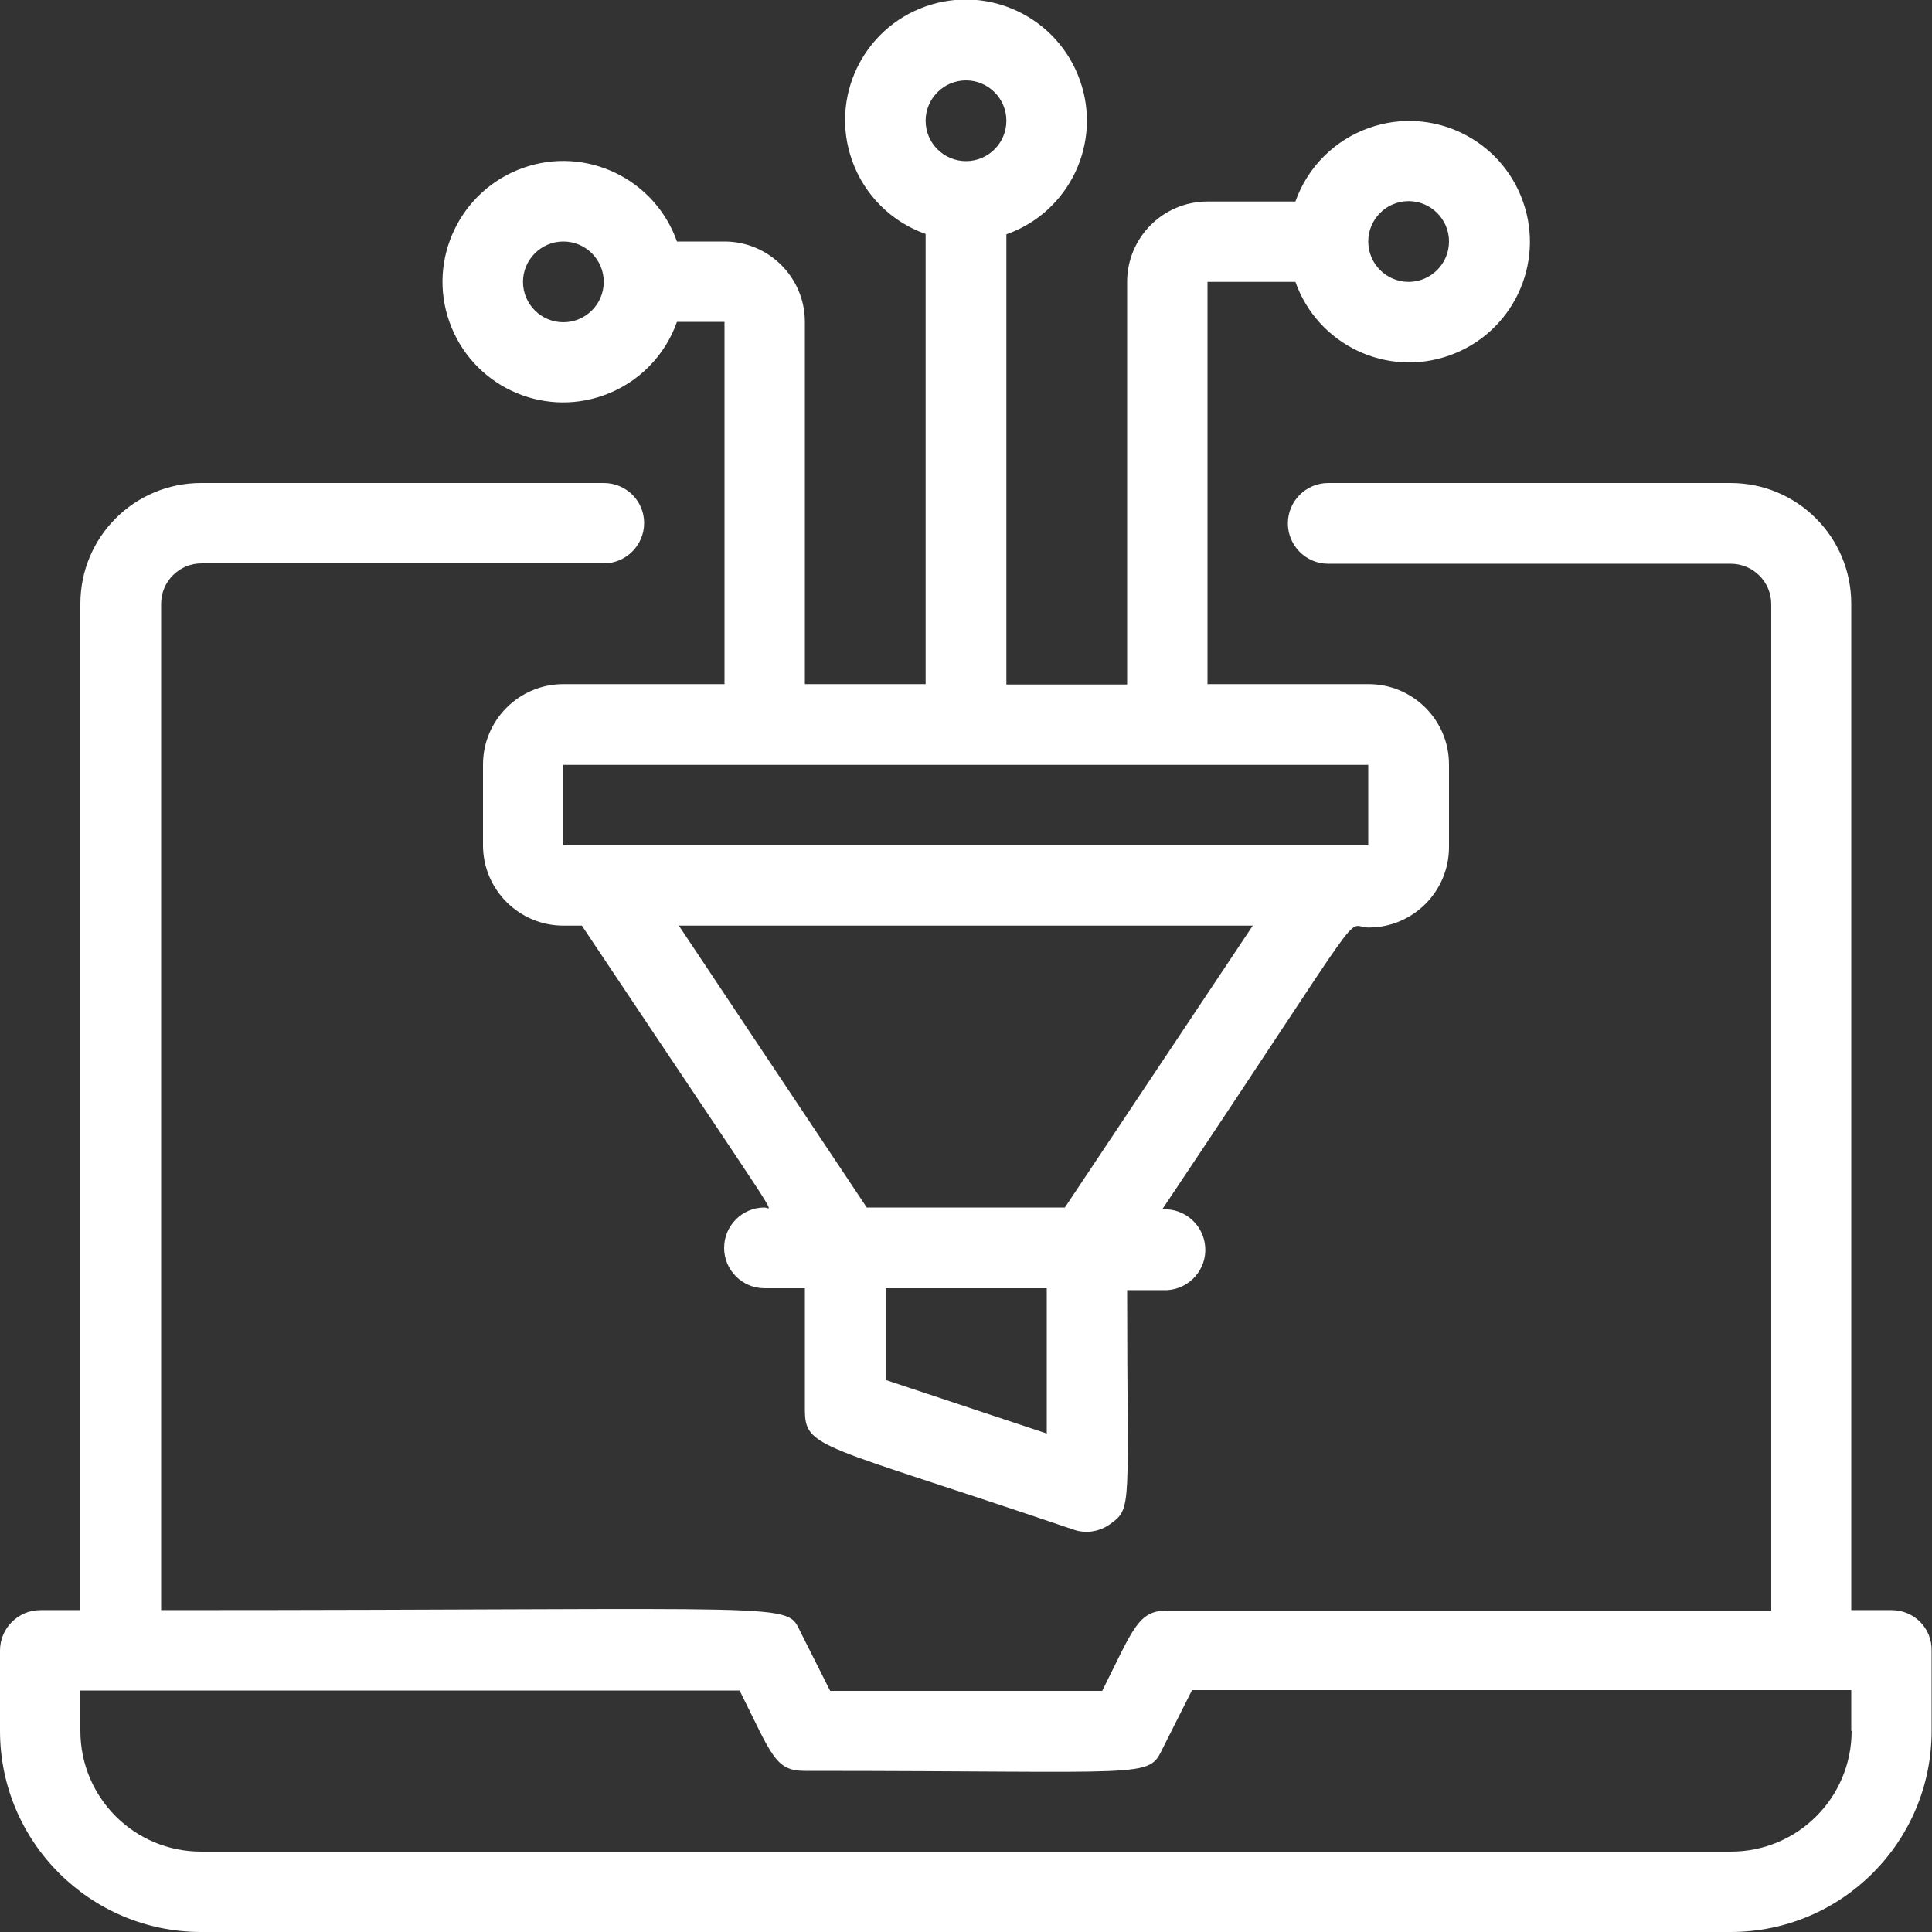
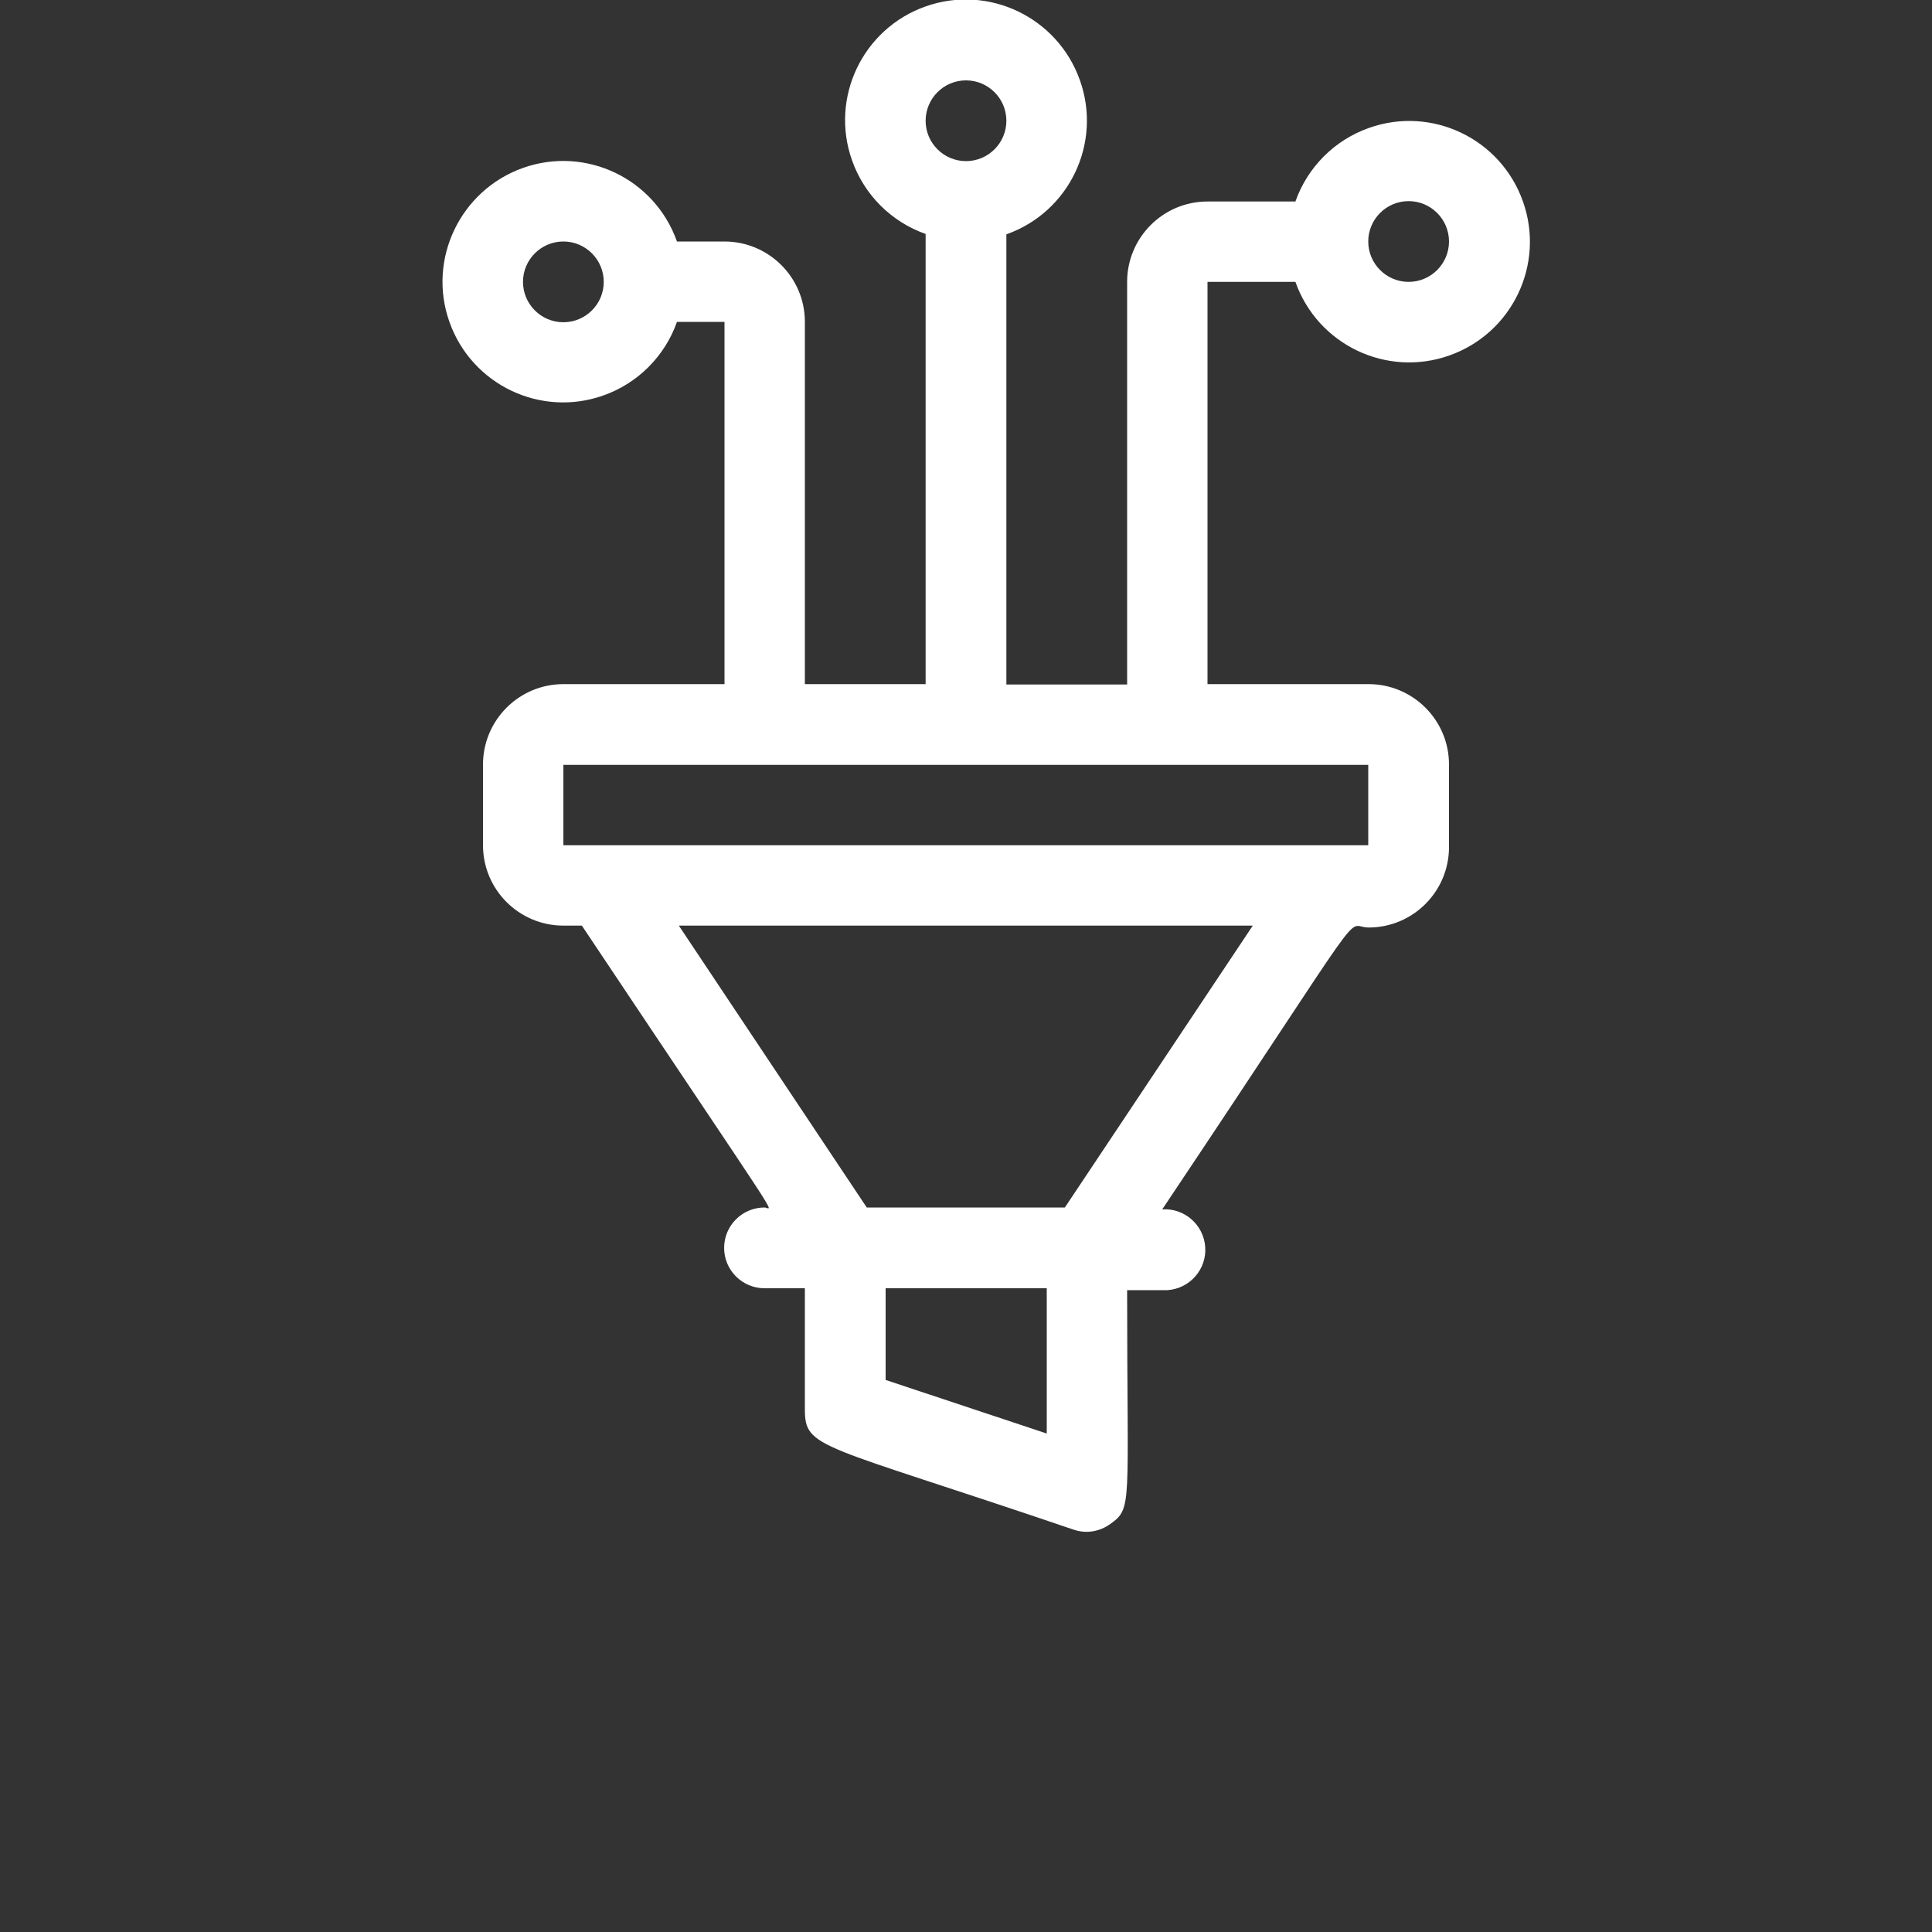
<svg xmlns="http://www.w3.org/2000/svg" version="1.1" id="Layer_1" x="0px" y="0px" viewBox="0 0 512 512" style="enable-background:new 0 0 512 512;" xml:space="preserve">
  <rect x="0" y="0" width="512" height="512" fill="#333333" stroke="none" />
  <style type="text/css">
	.st0{fill:#FFFFFF;}
</style>
  <g id="Data_Process">
    <path class="st0" d="M179.4,85.3H192v96h-42.7c-11.8,0-21.3,9.6-21.3,21.3V224c0,11.8,9.6,21.3,21.3,21.3h4.9   c55.4,83,50.5,74.7,48.4,74.7c-5.9,0-10.7,4.8-10.7,10.7c0,5.9,4.8,10.7,10.7,10.7h10.7v32c0,10.7,3.4,8.9,71.3,32   c3.3,1.1,6.8,0.5,9.6-1.5c6-4.3,4.5-4.5,4.5-62h10.7c5.9-0.4,10.4-5.5,10-11.4c-0.4-5.9-5.5-10.4-11.4-10   c57.1-85.3,47.8-74.7,54.7-74.7c11.8,0,21.3-9.6,21.3-21.3v-21.9c0-11.8-9.6-21.3-21.3-21.3H320V74.7h23.3   c5.9,16.7,24.2,25.4,40.8,19.5c16.7-5.9,25.4-24.2,19.5-40.8c-5.9-16.7-24.2-25.4-40.8-19.5c-9.1,3.2-16.3,10.4-19.5,19.5H320   c-11.8,0-21.3,9.6-21.3,21.3v106.7h-32V62.1c16.7-5.9,25.4-24.2,19.5-40.8C280.3,4.6,262-4.2,245.3,1.7s-25.4,24.2-19.5,40.8   c3.2,9.1,10.4,16.3,19.5,19.5v119.3h-32v-96c0-11.8-9.6-21.3-21.3-21.3h-12.6c-5.9-16.7-24.2-25.4-40.8-19.5s-25.4,24.2-19.5,40.8   c5.9,16.7,24.2,25.4,40.8,19.5C169,101.6,176.2,94.4,179.4,85.3z M373.3,53.3c5.9,0,10.7,4.8,10.7,10.7s-4.8,10.7-10.7,10.7   s-10.7-4.8-10.7-10.7S367.4,53.3,373.3,53.3z M256,21.3c5.9,0,10.7,4.8,10.7,10.7s-4.8,10.7-10.7,10.7c-5.9,0-10.7-4.8-10.7-10.7   S250.1,21.3,256,21.3z M234.7,365.7v-24.3h42.7v38.5L234.7,365.7z M282.2,320h-52.5l-49.8-74.7h152.1L282.2,320z M362.7,224H149.3   v-21.3h213.3V224z M149.3,64c5.9,0,10.7,4.8,10.7,10.7s-4.8,10.7-10.7,10.7c-5.9,0-10.7-4.8-10.7-10.7S143.4,64,149.3,64z" />
-     <path class="st0" d="M501.3,426.7h-10.7V160c0-17.7-14.3-32-32-32H352c-5.9,0-10.7,4.8-10.7,10.7s4.8,10.7,10.7,10.7h106.7   c5.9,0,10.7,4.8,10.7,10.7v266.7h-160c-7.8,0-9,4.7-17.3,21.3h-72.1l-7.8-15.5c-4.1-8.2,1.9-5.9-169.5-5.9V160   c0-5.9,4.8-10.7,10.7-10.7H160c5.9,0,10.7-4.8,10.7-10.7S165.9,128,160,128H53.3c-17.7,0-32,14.3-32,32v266.7H10.7   c-5.9,0-10.7,4.8-10.7,10.7v21.3C0,488.1,23.9,512,53.3,512h405.3c29.5,0,53.3-23.9,53.3-53.3v-21.3   C512,431.4,507.2,426.7,501.3,426.7z M490.7,458.7c0,17.7-14.3,32-32,32H53.3c-17.7,0-32-14.3-32-32V448h174.7   c8.6,17.2,9.4,21.3,17.3,21.3c91.9,0,90.9,2.1,94.8-5.9l7.8-15.5h174.7V458.7z" />
  </g>
</svg>